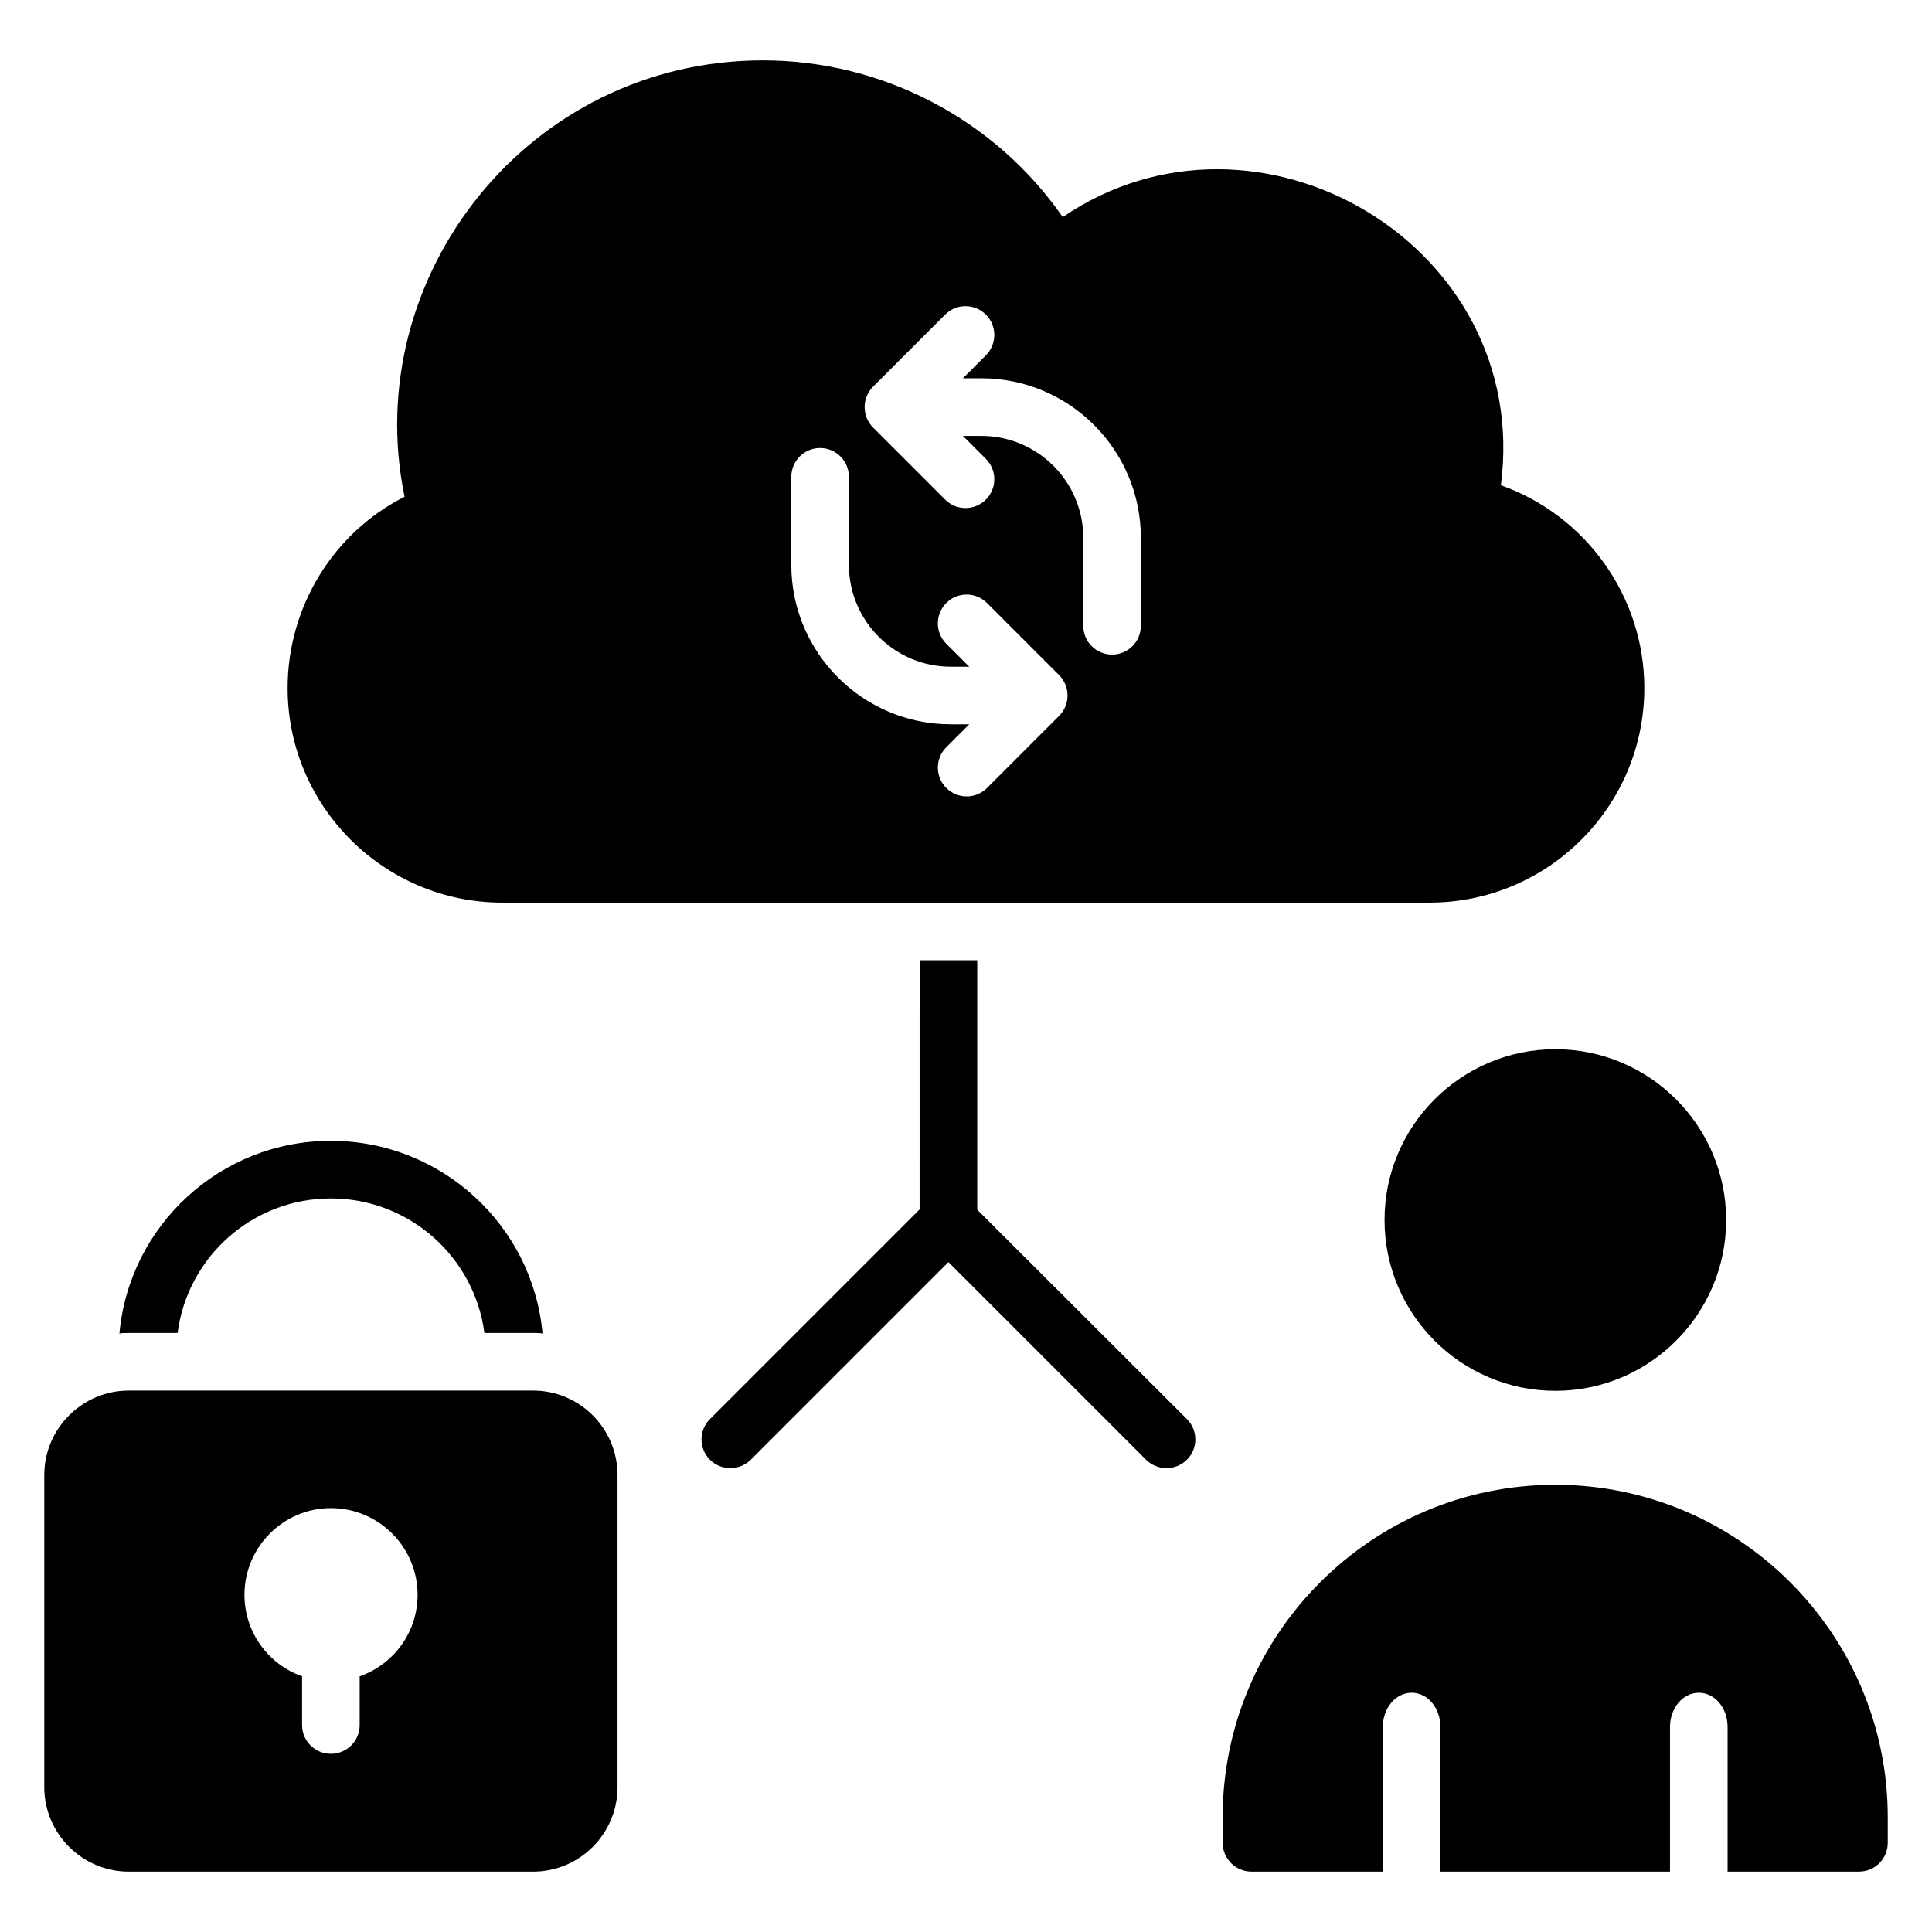
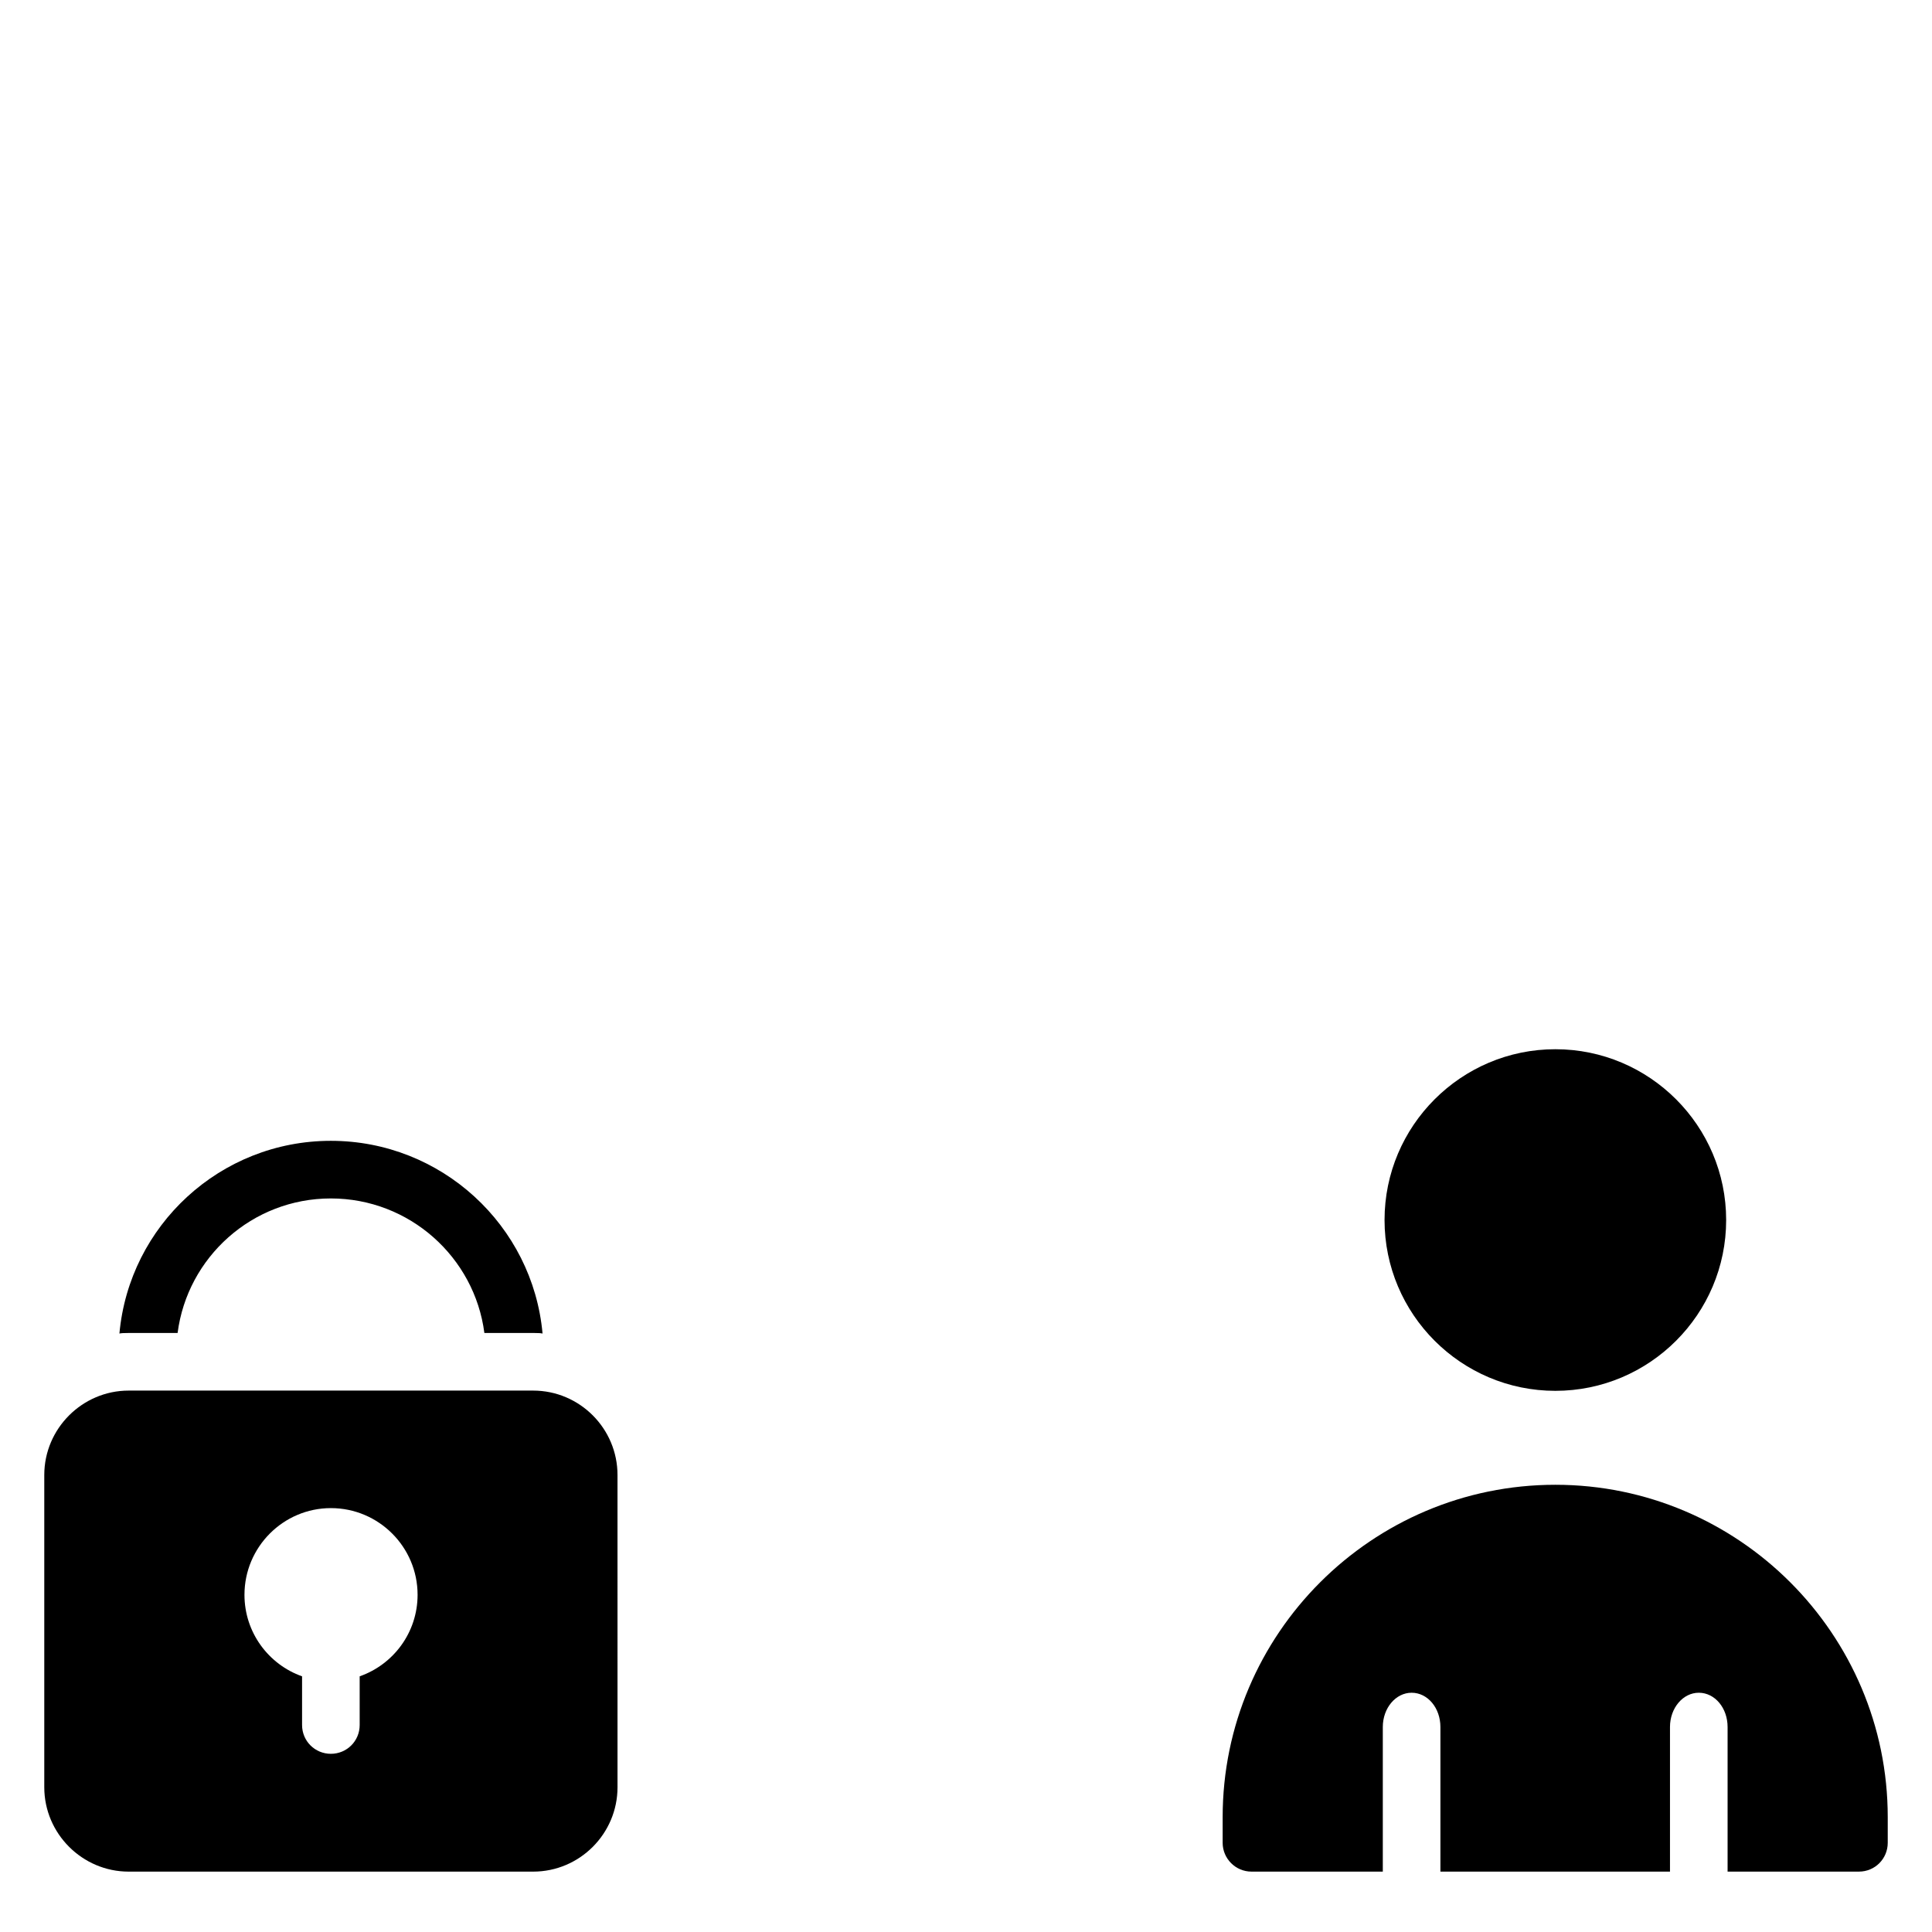
<svg xmlns="http://www.w3.org/2000/svg" fill="#000000" width="800px" height="800px" version="1.1" viewBox="144 144 512 512">
  <g>
    <path d="m285.27 512.52h-107.17c-12.289 0-22.367 10.074-22.367 22.367v82.746c0 12.289 10.078 22.367 22.367 22.367h107.18c12.367 0 22.367-10.078 22.367-22.367l-0.004-82.746c0-12.293-10-22.367-22.367-22.367zm-45.953 75.723v12.902c0 4.277-3.434 7.633-7.633 7.633-4.199 0-7.633-3.359-7.633-7.633v-12.902c-8.855-3.129-15.266-11.602-15.266-21.602 0-12.672 10.305-22.977 22.902-22.977 12.672 0 22.977 10.305 22.977 22.977-0.004 10-6.414 18.473-15.348 21.602z" />
    <path d="m231.68 446.33c-29.312 0-53.434 22.441-56.031 51.07 1.023-0.203 1.293-0.152 15.418-0.152 2.594-20.078 19.77-35.648 40.609-35.648 20.84 0 38.09 15.574 40.688 35.648 14.984 0 14.312-0.047 15.418 0.152-2.59-28.625-26.789-51.07-56.102-51.07z" />
    <path d="m644.27 625.57v6.793c0 4.199-3.359 7.633-7.633 7.633h-34.809v-38.32c0-5.039-3.359-9.082-7.633-9.082-4.199 0-7.633 4.047-7.633 9.082v38.32h-60.84v-38.32c0-5.039-3.359-9.082-7.633-9.082-4.199 0-7.633 4.047-7.633 9.082v38.32h-34.809c-4.199 0-7.633-3.434-7.633-7.633v-6.793c0-48.551 39.543-88.09 88.168-88.09 48.543 0 88.086 39.543 88.086 88.09z" />
    <path d="m601.45 467.32c0 24.961-20.305 45.266-45.266 45.266-24.961 0-45.266-20.305-45.266-45.266 0-24.961 20.305-45.266 45.266-45.266 24.961 0 45.266 20.305 45.266 45.266z" />
-     <path d="m541.75 272.59c8.297-63.707-64.527-106.2-116.11-71.066-17.938-25.801-47.633-41.527-79.465-41.527-62.129 0-107.01 57.375-94.961 115.65-18.777 9.465-30.992 29.082-30.992 50.684 0 31.375 25.57 56.871 56.871 56.871h245.72c31.449 0 56.945-25.496 56.945-56.871-0.004-24.348-15.574-45.797-38.016-53.738zm-117.07 61.125-19.109 19.109c-2.981 2.981-7.812 2.981-10.793 0s-2.981-7.812 0-10.793l6.082-6.082h-4.891c-23.301 0-42.266-18.965-42.266-42.27v-23.312c0-4.215 3.414-7.633 7.633-7.633s7.633 3.418 7.633 7.633v23.312c0 14.891 12.113 27.004 27 27.004h4.891l-6.086-6.086c-2.981-2.981-2.981-7.816 0-10.793 2.981-2.981 7.812-2.981 10.793 0l19.109 19.113c2.953 2.938 2.996 7.809 0.004 10.797zm21.66-23.875c0 4.215-3.414 7.633-7.633 7.633s-7.633-3.418-7.633-7.633v-23.316c0-14.887-12.113-27-27-27h-4.891l6.082 6.082c2.981 2.981 2.981 7.812 0 10.793-2.981 2.981-7.812 2.981-10.793 0l-19.109-19.109c-2.988-2.984-2.953-7.856 0-10.805l19.109-19.109c2.981-2.981 7.812-2.981 10.793 0 2.981 2.981 2.981 7.812 0 10.793l-6.082 6.082h4.891c23.301 0 42.266 18.961 42.266 42.266z" />
-     <path d="m458.55 530.84c-2.977 2.977-7.863 2.977-10.84 0l-52.367-52.367-52.367 52.367c-3.055 2.977-7.863 2.977-10.84 0-2.977-2.977-2.977-7.785 0-10.762l55.57-55.57 0.004-66.031h15.266v66.105l55.57 55.496c2.981 2.977 2.981 7.785 0.004 10.762z" />
  </g>
</svg>